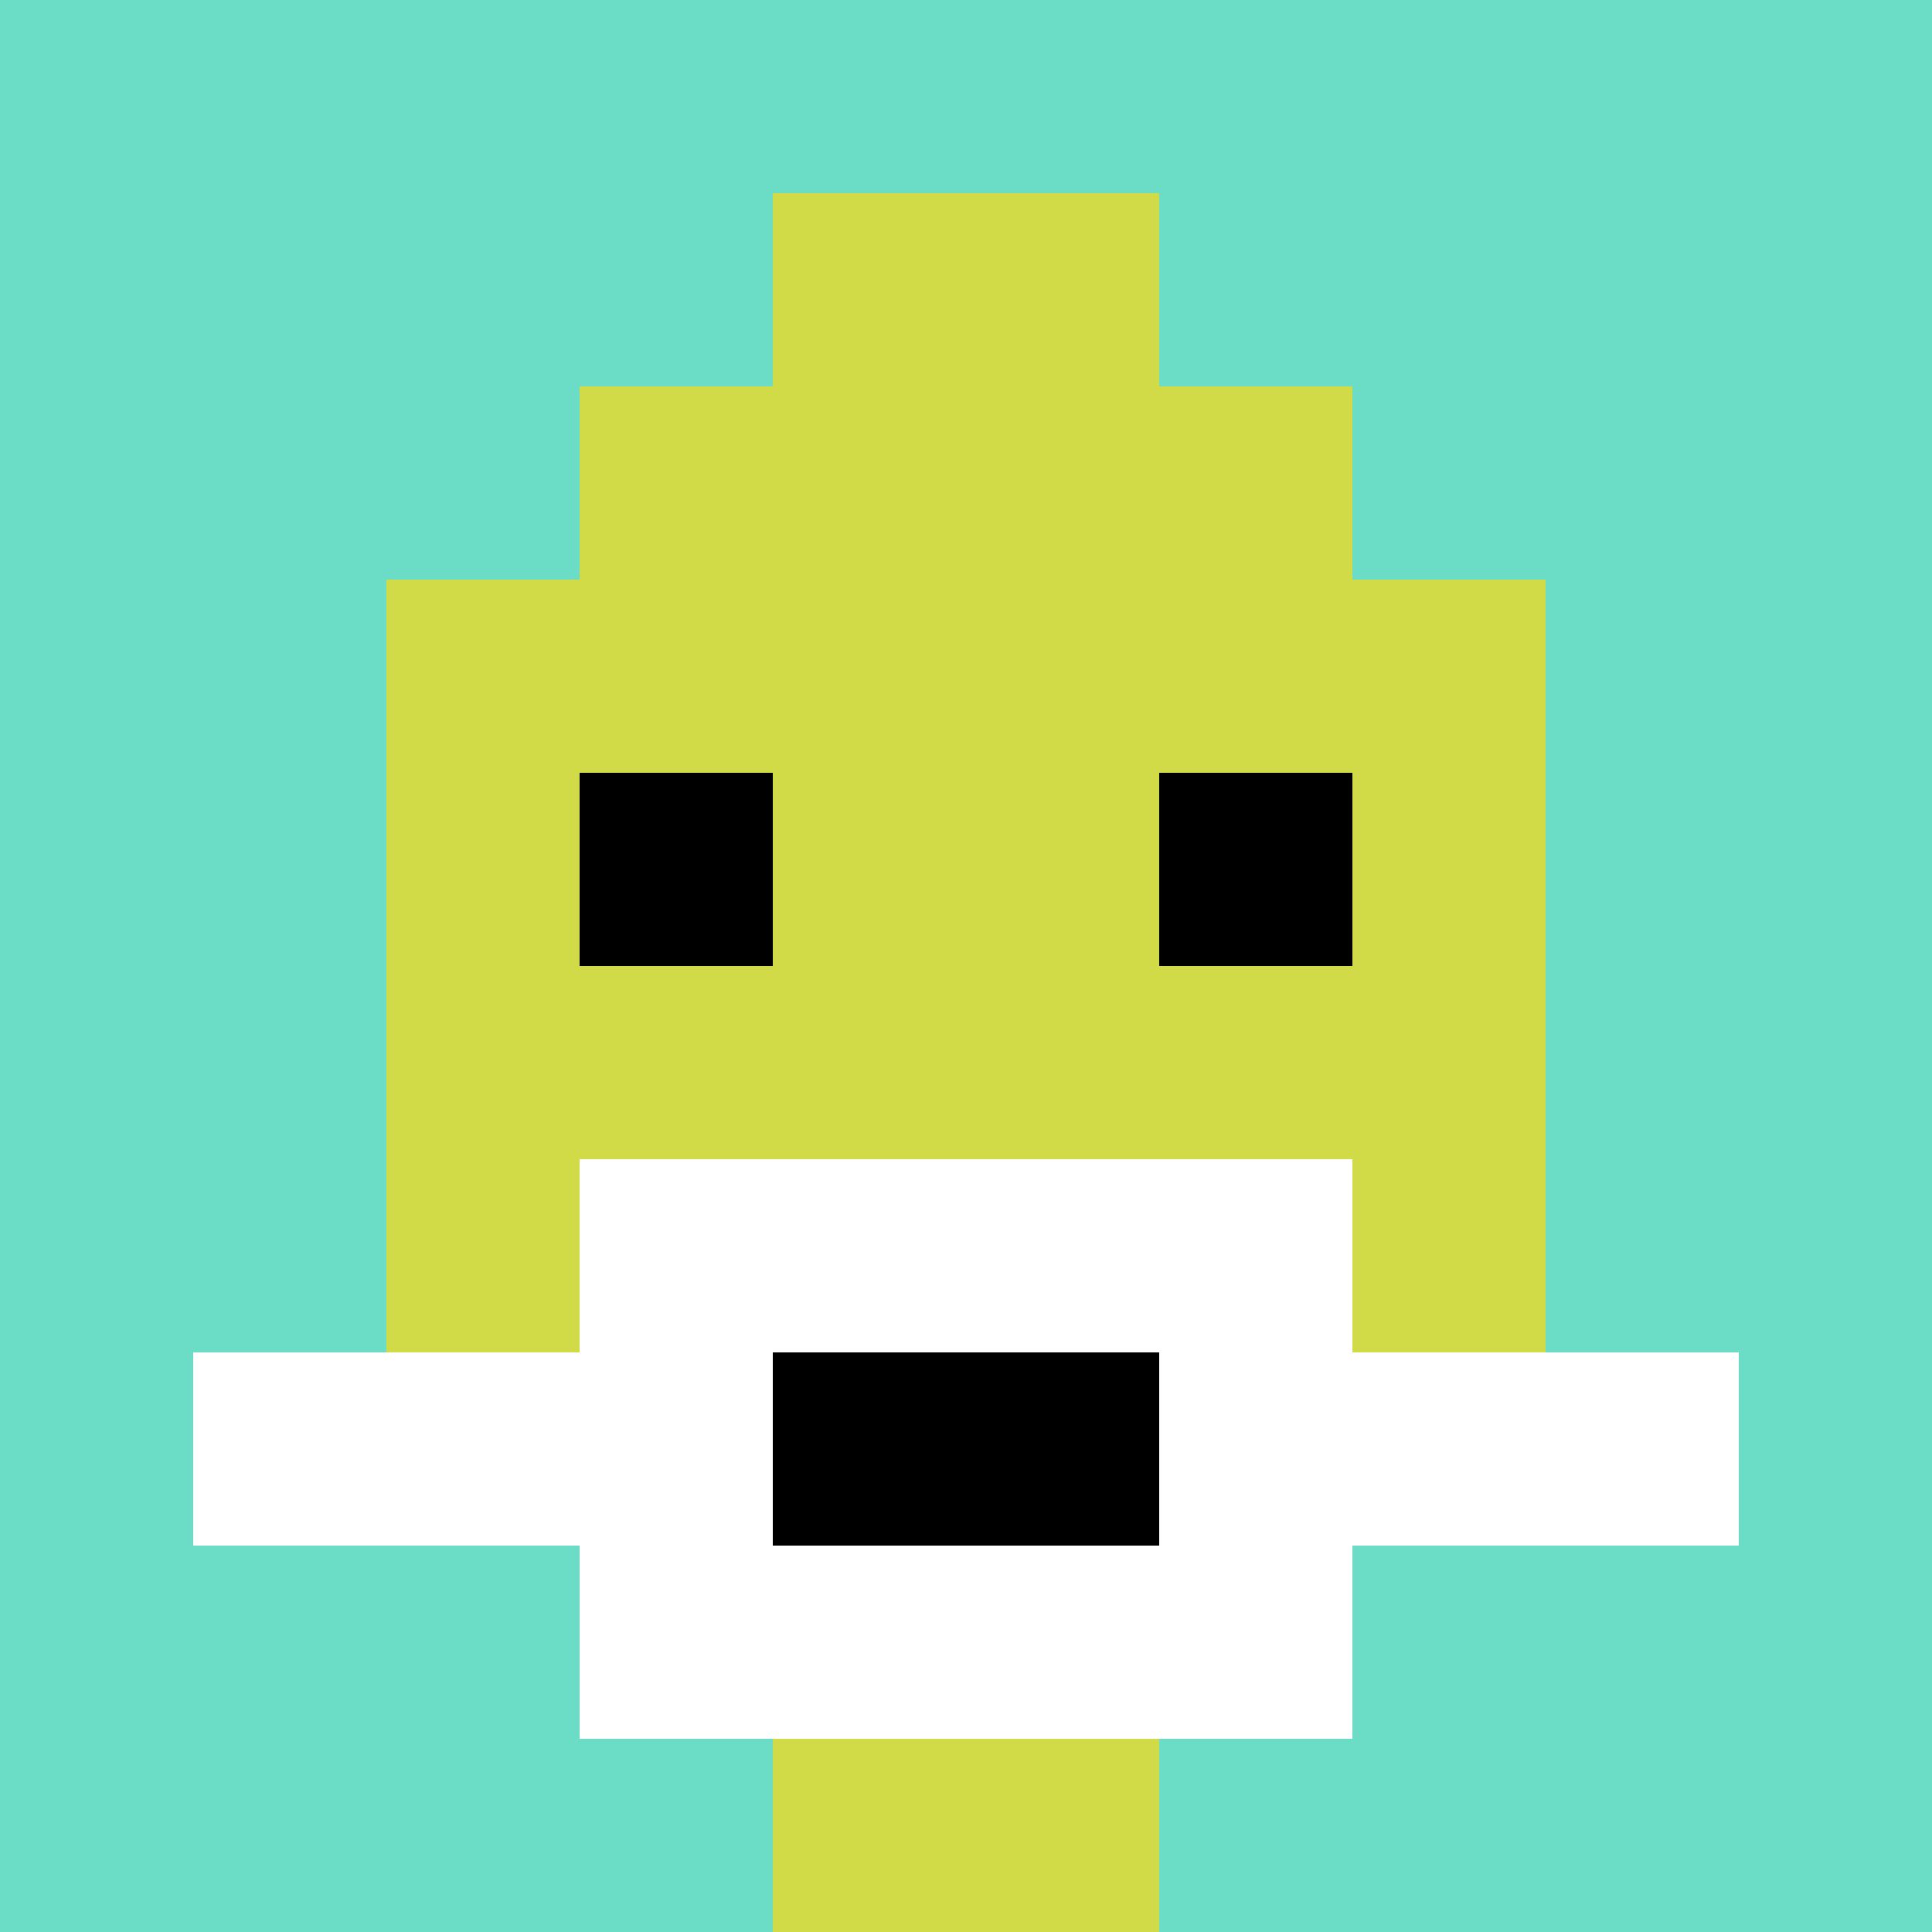
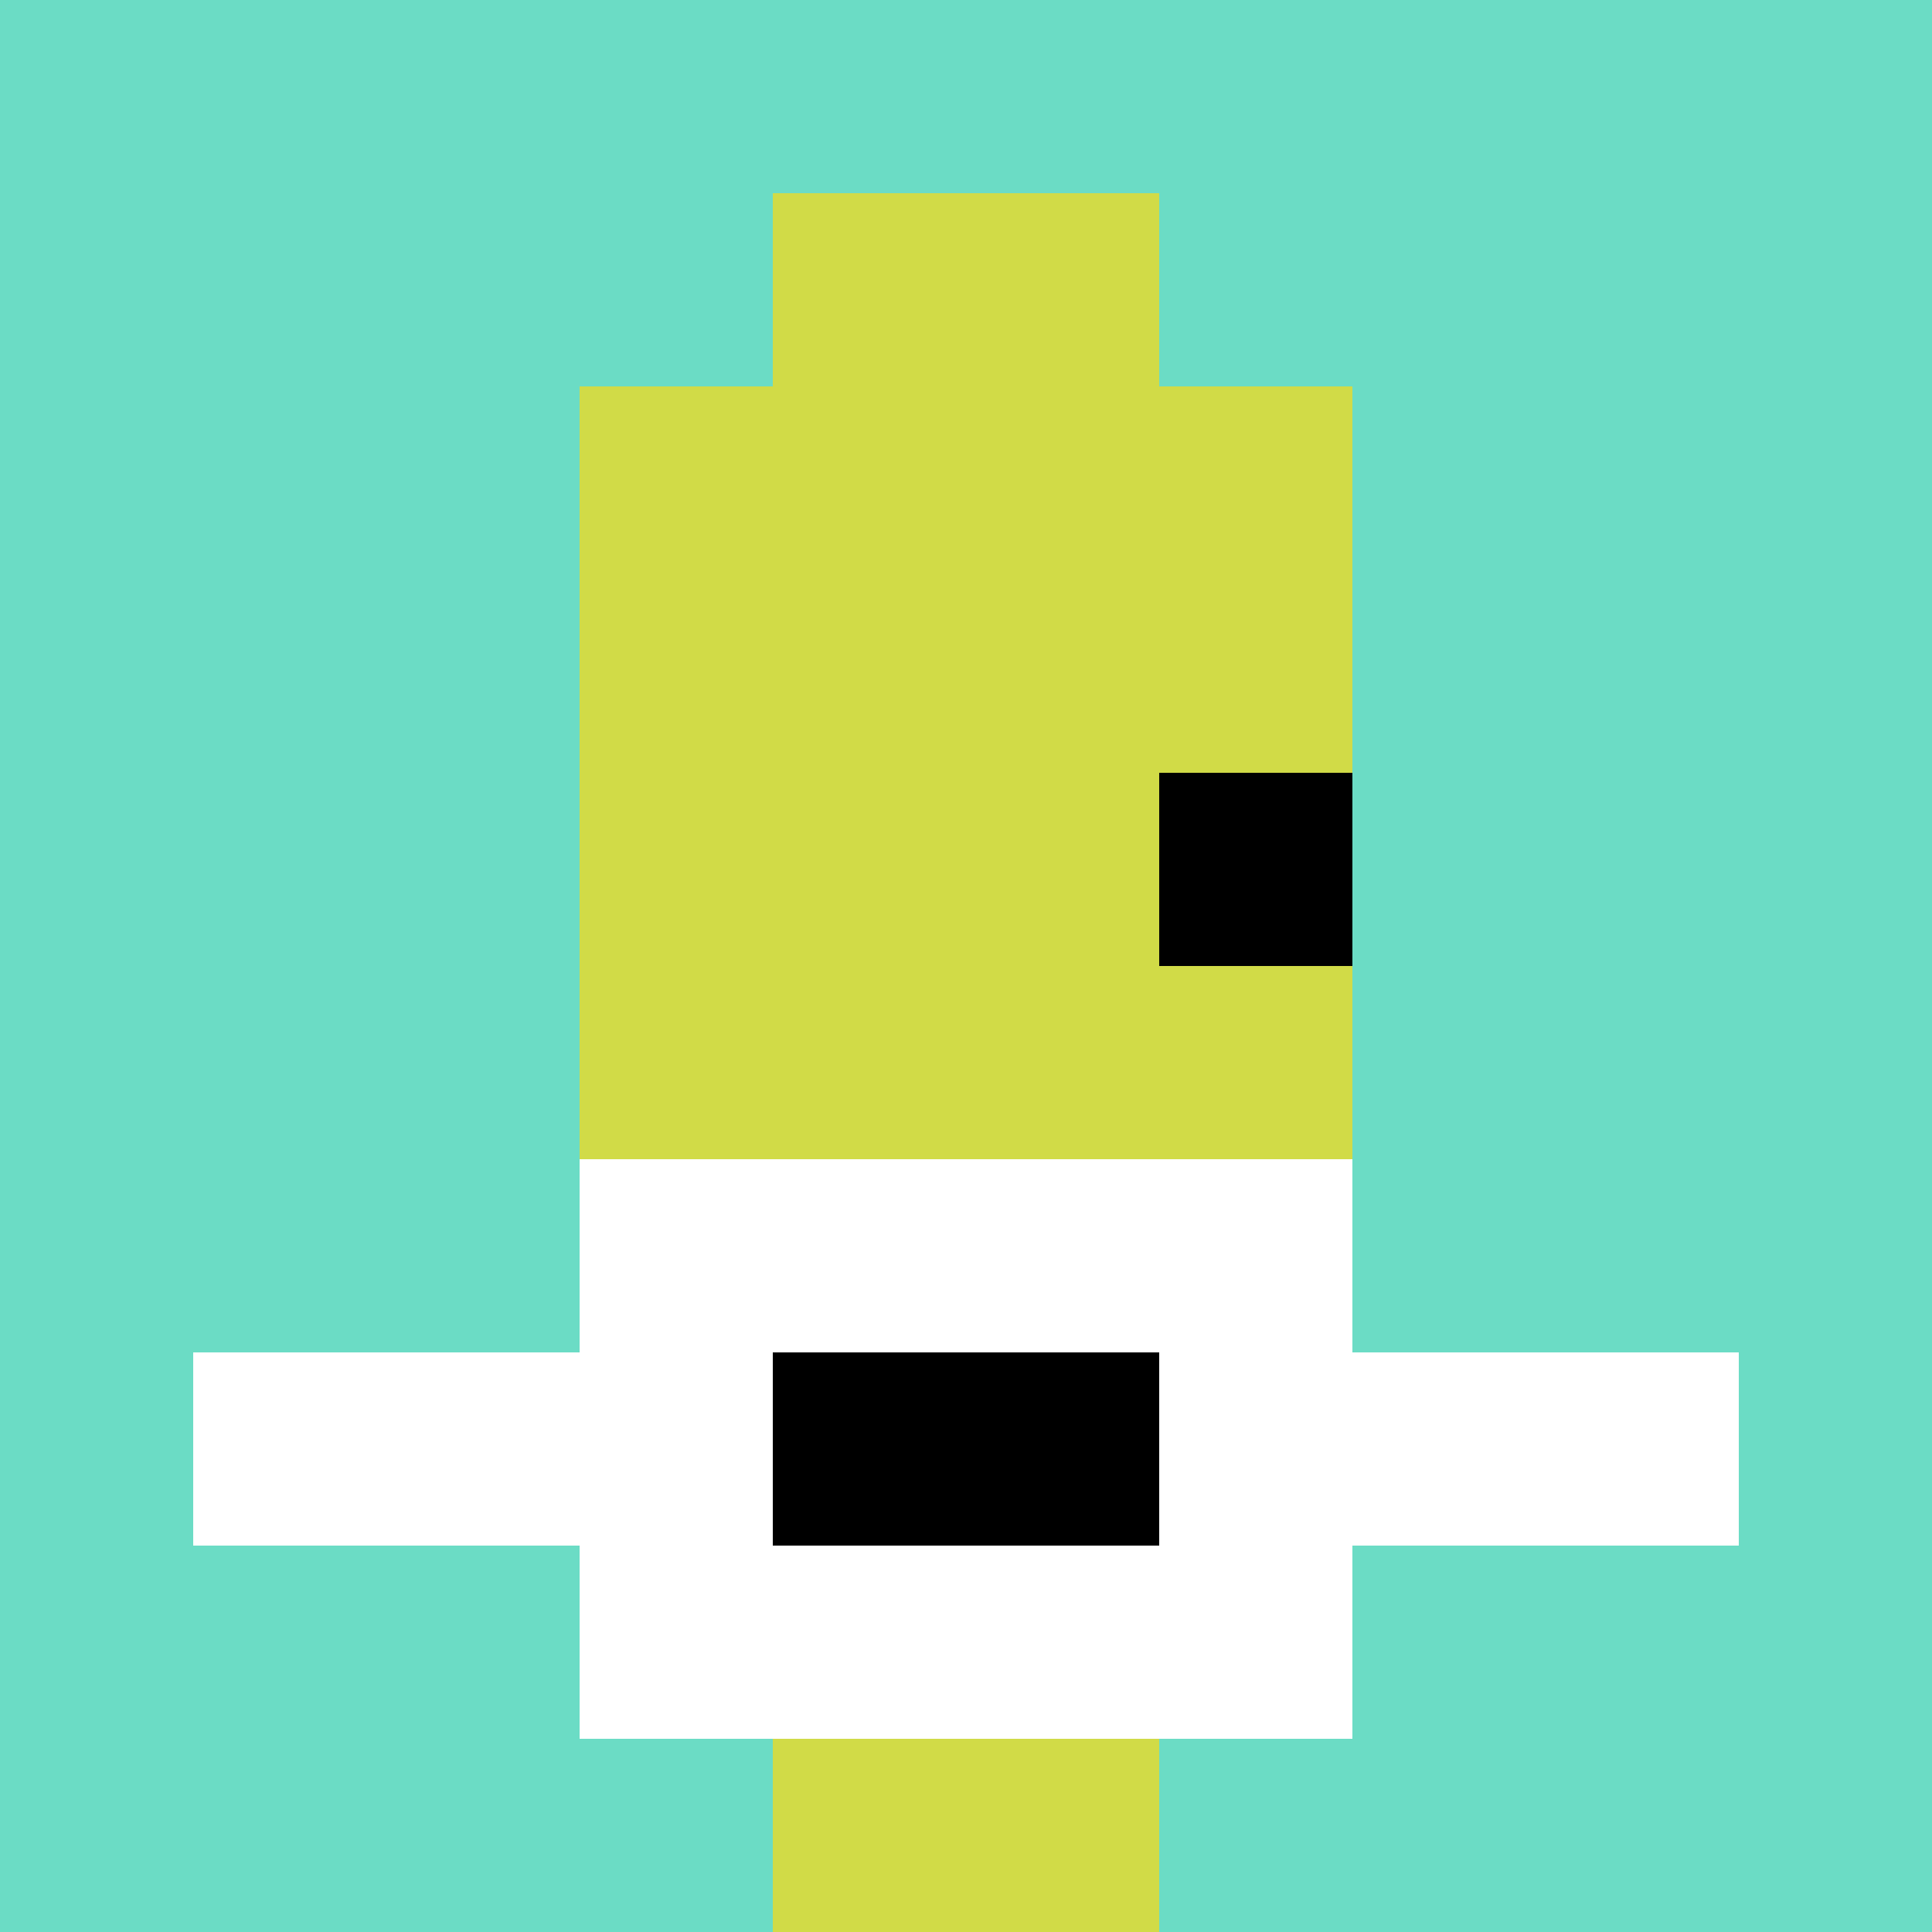
<svg xmlns="http://www.w3.org/2000/svg" version="1.1" width="919" height="919">
  <title>'goose-pfp-695815' by Dmitri Cherniak</title>
  <desc>seed=695815
backgroundColor=#ffffff
padding=20
innerPadding=0
timeout=500
dimension=1
border=false
Save=function(){return n.handleSave()}
frame=48

Rendered at Sun Sep 15 2024 19:07:06 GMT+0300 (Москва, стандартное время)
Generated in &lt;1ms
</desc>
  <defs />
-   <rect width="100%" height="100%" fill="#ffffff" />
  <g>
    <g id="0-0">
      <rect x="0" y="0" height="919" width="919" fill="#6BDCC5" />
      <g>
        <rect id="0-0-3-2-4-7" x="275.7" y="183.8" width="367.6" height="643.3" fill="#D1DB47" />
-         <rect id="0-0-2-3-6-5" x="183.8" y="275.7" width="551.4" height="459.5" fill="#D1DB47" />
        <rect id="0-0-4-8-2-2" x="367.6" y="735.2" width="183.8" height="183.8" fill="#D1DB47" />
        <rect id="0-0-1-7-8-1" x="91.9" y="643.3" width="735.2" height="91.9" fill="#ffffff" />
        <rect id="0-0-3-6-4-3" x="275.7" y="551.4" width="367.6" height="275.7" fill="#ffffff" />
        <rect id="0-0-4-7-2-1" x="367.6" y="643.3" width="183.8" height="91.9" fill="#000000" />
-         <rect id="0-0-3-4-1-1" x="275.7" y="367.6" width="91.9" height="91.9" fill="#000000" />
        <rect id="0-0-6-4-1-1" x="551.4" y="367.6" width="91.9" height="91.9" fill="#000000" />
        <rect id="0-0-4-1-2-2" x="367.6" y="91.9" width="183.8" height="183.8" fill="#D1DB47" />
      </g>
      <rect x="0" y="0" stroke="white" stroke-width="0" height="919" width="919" fill="none" />
    </g>
  </g>
</svg>